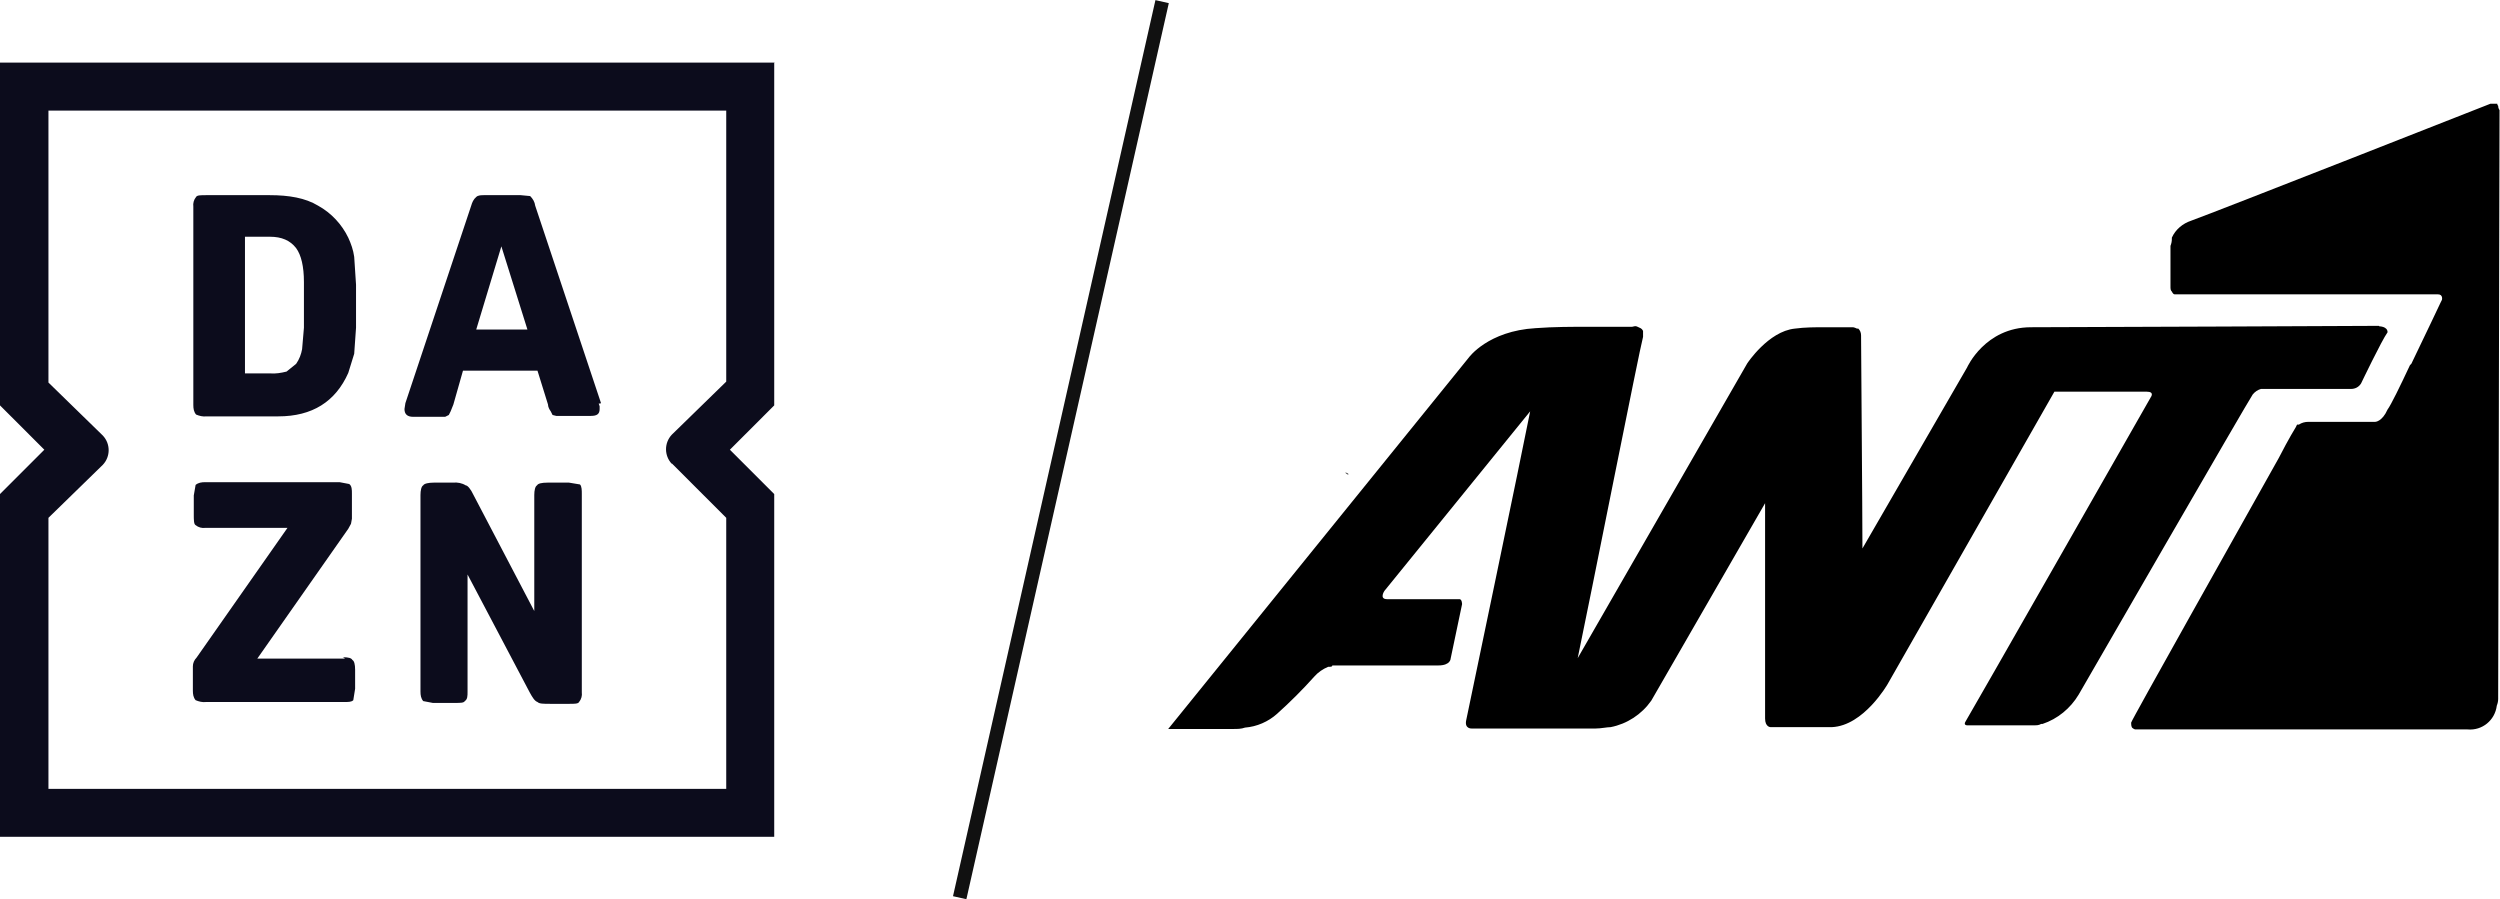
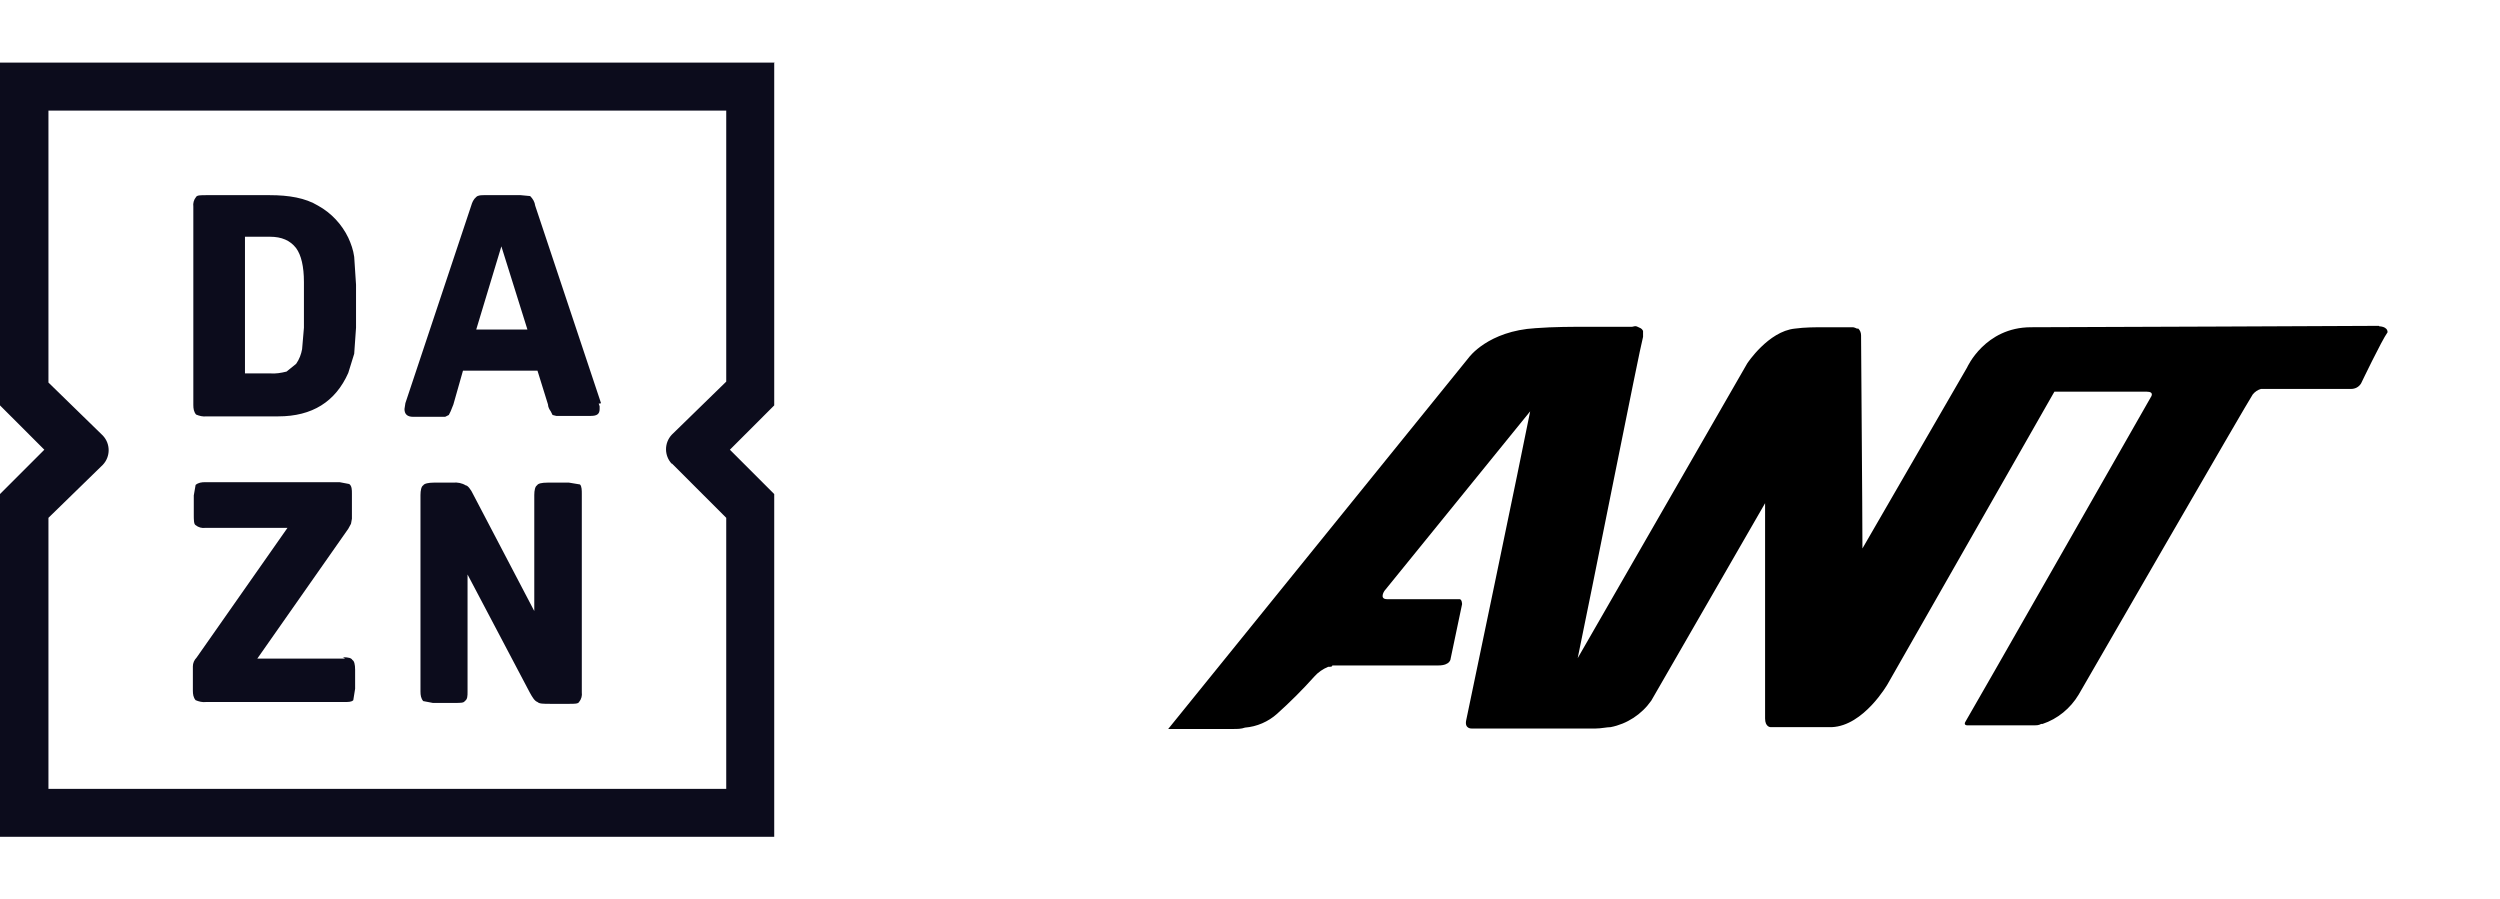
<svg xmlns="http://www.w3.org/2000/svg" id="Layer_1" data-name="Layer 1" viewBox="0 0 54.7 19.67">
  <defs>
    <style>
      .cls-1, .cls-2, .cls-3, .cls-4 {
        stroke-width: 0px;
      }

      .cls-2 {
        fill: #515151;
      }

      .cls-3 {
        fill: #0c0c1c;
      }

      .cls-4 {
        fill: #111;
      }
    </style>
  </defs>
-   <rect class="cls-4" x="13.16" y="9.69" width="20.1" height=".3" transform="translate(8.5 30.31) rotate(-77.27)" />
-   <path class="cls-2" d="m29.43,10.34h0c.1,0,.1.1,0,0h0Z" />
  <path class="cls-3" d="m10.42,7.21l.55-1.82.57,1.82h-1.12Zm2.73,1.61l-1.44-4.32c-.01-.08-.05-.15-.11-.21l-.21-.02h-.78c-.08,0-.15,0-.19.04-.06.05-.09.12-.11.19l-1.44,4.32-.02.13c0,.11.06.17.19.17h.7l.08-.04.04-.08.06-.15.21-.74h1.63l.23.74c0,.05.03.11.06.15l.04.08.08.02h.76c.13,0,.19-.04.19-.15v-.06l-.02-.06h.03Zm-.7,1.74h-.47c-.13,0-.21.02-.23.06-.04.02-.06.11-.06.21v2.54l-1.33-2.54c-.06-.13-.13-.21-.17-.21-.08-.05-.18-.07-.28-.06h-.42c-.11,0-.21.02-.23.06-.04.02-.06.11-.06.21v4.3c0,.08.01.15.06.21l.21.04h.49c.11,0,.19,0,.21-.04.06-.04.06-.11.06-.21v-2.56l1.36,2.58c.06.11.11.19.17.21.04.04.13.04.28.04h.42c.11,0,.19,0,.21-.04.05-.06.07-.14.06-.21v-4.34c0-.08,0-.17-.04-.21l-.24-.04Zm2.25-.42l1.19,1.19v5.93H1.06v-5.93l1.19-1.16c.17-.18.17-.46,0-.64l-1.19-1.16V2.42h14.83v5.93l-1.19,1.16c-.17.18-.17.46,0,.64v-.02Zm2.25-8.77H0v7.5l.97.97-.97.97v7.5h16.94v-7.5l-.97-.97.97-.97V1.36ZM7.54,14.41h-1.91l1.99-2.84.06-.11.02-.11v-.55c0-.08,0-.17-.06-.21l-.21-.04h-2.94c-.08,0-.15.01-.21.06l-.04.23v.42c0,.11,0,.21.04.23.06.05.14.07.21.06h1.8l-1.99,2.84c-.05.05-.08.12-.08.19v.53c0,.08.01.15.06.21.07.03.15.05.23.04h3.01c.11,0,.17,0,.21-.04l.04-.25v-.42c0-.11-.02-.19-.06-.21-.02-.04-.08-.06-.21-.06l.04.02Zm-.89-7.24l-.04.47c-.02.11-.06.22-.13.32l-.21.17c-.12.03-.24.05-.36.04h-.55v-2.99h.55c.25,0,.44.08.57.25.11.15.17.4.17.74v1h0Zm.97-1.97c-.14-.29-.37-.54-.66-.7-.28-.17-.64-.23-1.06-.23h-1.38c-.13,0-.21,0-.23.04-.05.06-.07.14-.06.21v4.34c0,.08.01.15.06.21.07.03.15.05.23.04h1.57c.74,0,1.25-.32,1.53-.95l.13-.42.04-.57v-.94l-.04-.61c-.02-.15-.07-.29-.13-.42h0Z" />
  <g id="ant1">
    <path class="cls-1" d="m52.05,7.13h-.09s-6.51.03-7.52.03-1.4.88-1.4.88l-2.29,3.96c0-.76-.03-4.44-.03-4.66,0-.06-.02-.11-.06-.15h-.03s-.06-.03-.09-.03h-.6c-.22,0-.45,0-.67.03-.58.06-1.04.76-1.04.76l-3.71,6.45c.25-1.19,1.36-6.79,1.43-7.03h0v-.13c-.03-.06-.06-.06-.12-.09s-.09,0-.12,0h-.95c-.34,0-.77,0-1.16.03-1.04.06-1.46.64-1.46.64l-6.58,8.13h1.43c.08,0,.17,0,.25-.03.26-.02.51-.13.7-.3.29-.26.56-.53.82-.82.08-.09.18-.16.3-.21.06,0,.09,0,.09-.03h2.32c.27,0,.27-.15.27-.15l.25-1.19s0-.1-.05-.11c-.01,0-.02,0-.04,0h-1.55c-.18,0-.06-.18-.06-.18l3.19-3.93c-.18.92-1.36,6.57-1.4,6.76s.12.18.12.18h2.71c.12,0,.25-.03.33-.03.36-.07.68-.28.89-.58l2.49-4.32v4.71c0,.19.12.19.12.19h1.34c.7-.03,1.22-.94,1.22-.94l3.65-6.4h2.02c.18,0,.09.12.09.12,0,0-3.99,7-4.05,7.09s.03.09.03.09h1.47c.05,0,.1,0,.15-.03h.03c.33-.11.61-.34.79-.64,0,0,3.74-6.48,3.81-6.57.05-.06.11-.1.18-.12h1.97c.09,0,.17-.04.22-.12,0,0,.45-.94.58-1.12,0-.13-.18-.13-.18-.13Z" />
-     <path class="cls-1" d="m54.67,2.33h0s-.03-.03,0,0c-.02-.02-.03-.04-.03-.06h-.15s-6.02,2.37-6.55,2.56c-.18.06-.34.19-.42.37h0v.03c0,.05-.01.1-.03.15v.88c0,.06,0,.09.03.12q.03.06.06.06h5.76c.12,0,.09.12.09.12l-.03.06h0s-.33.7-.64,1.34l-.03.03h0c-.21.45-.42.88-.49.97-.12.27-.27.27-.27.27h-1.46c-.08,0-.15.02-.21.06h-.04s-.03.06-.03.06c0,0-.15.24-.37.67-.89,1.59-3.23,5.75-3.23,5.79v.03h0s0,.07.03.09h0s.04.03.06.03h7.27c.32.03.6-.2.64-.52.02-.05.03-.1.03-.15v-.03c0-.76.03-12.72.03-12.85-.02-.03-.03-.06-.03-.09Z" />
  </g>
</svg>